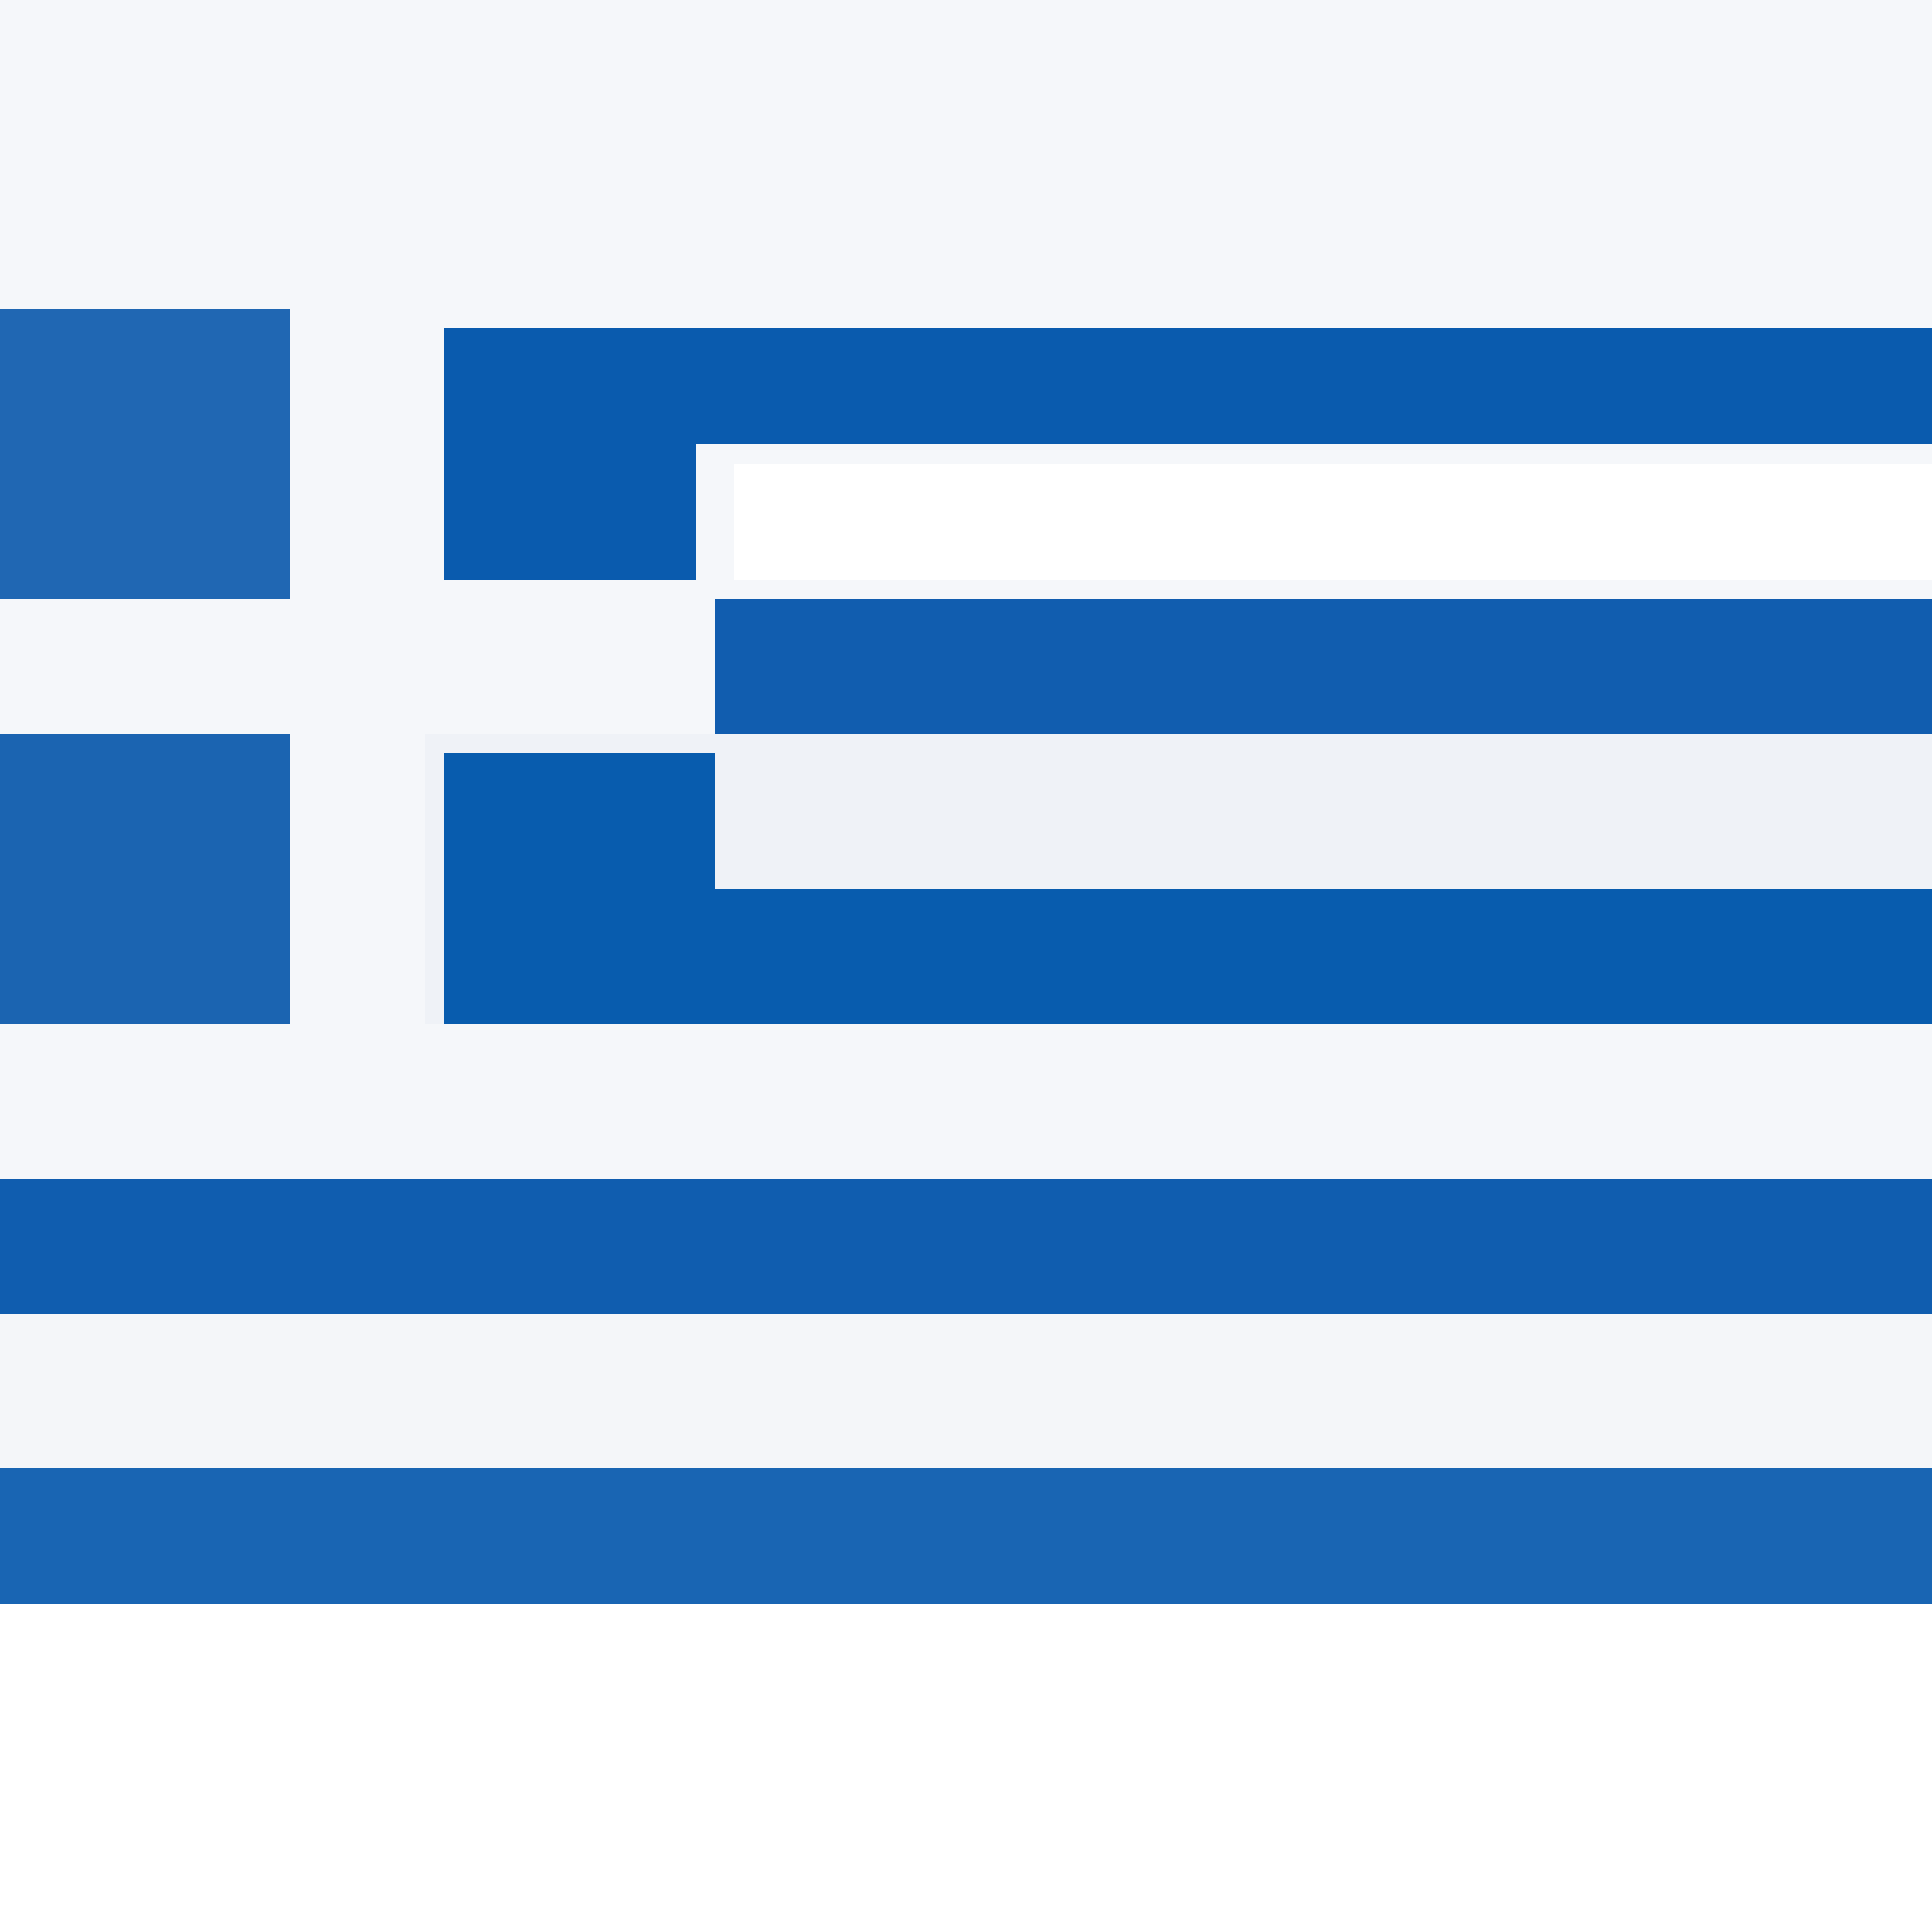
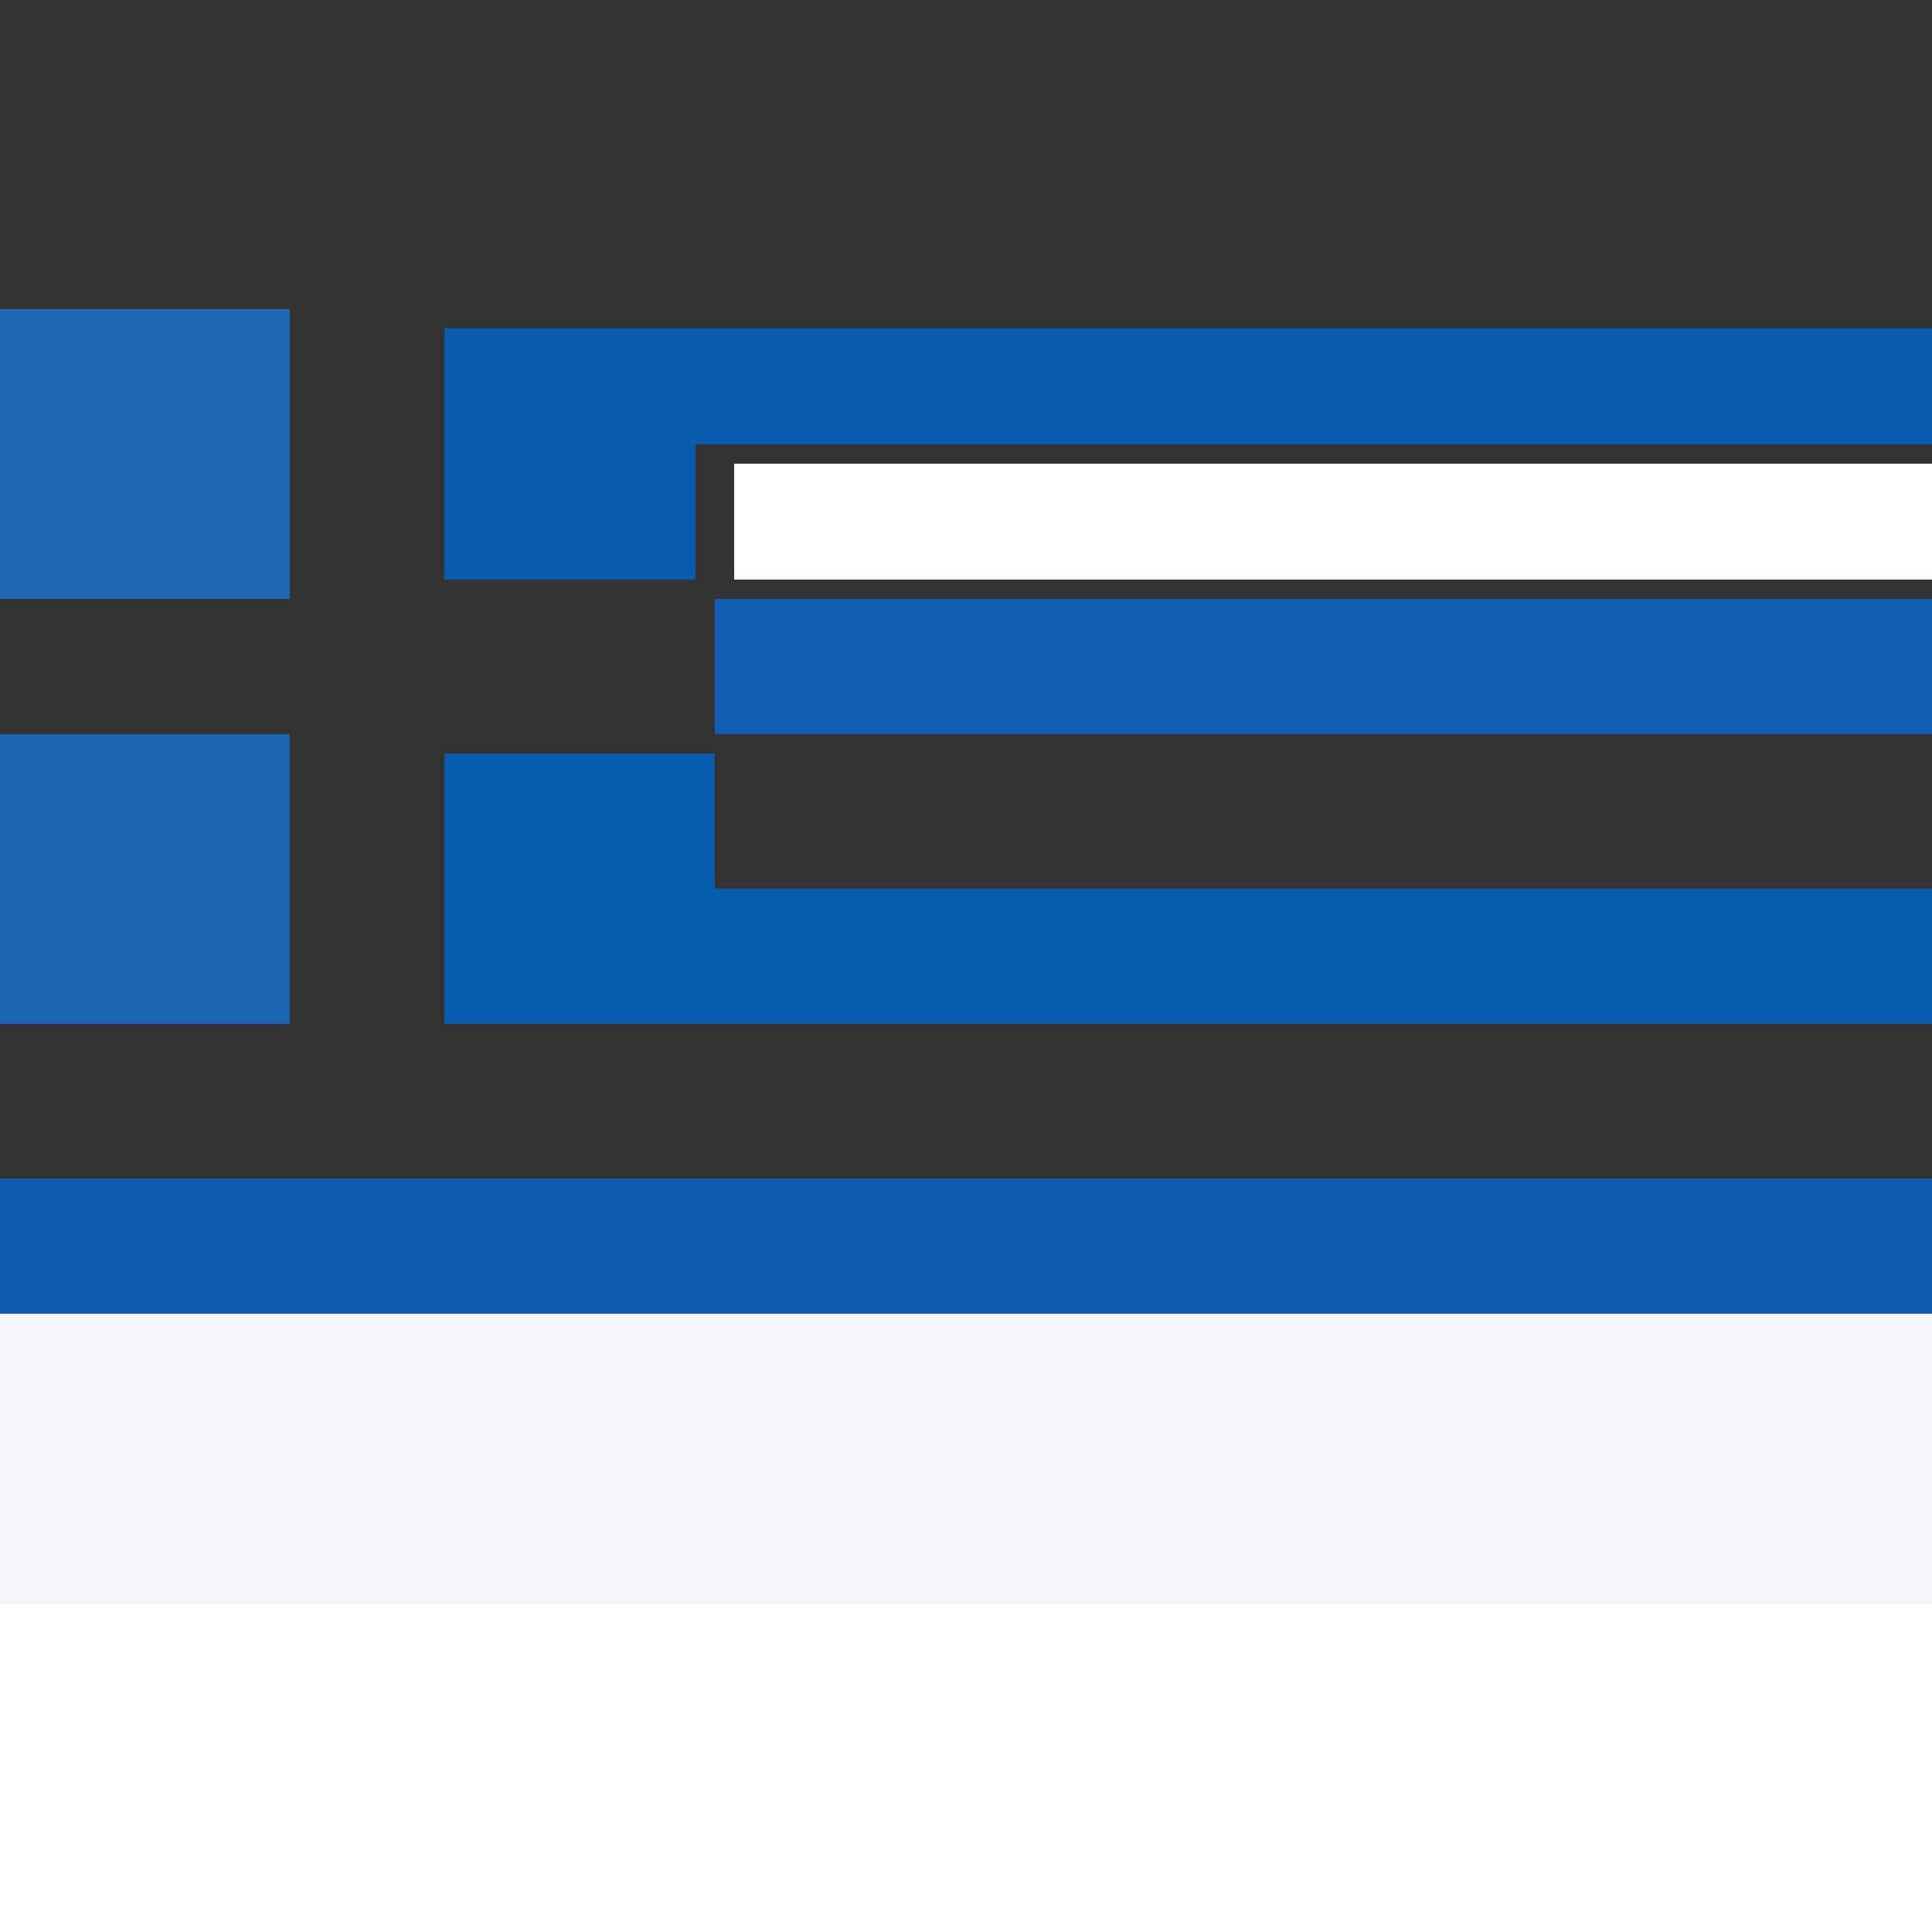
<svg xmlns="http://www.w3.org/2000/svg" version="1.1" width="100" height="100">
  <rect width="100%" height="100%" fill="#333333" stroke="none" />
-   <path d="M0 0 C33 0 66 0 100 0 C100 33 100 66 100 100 C67 100 34 100 0 100 C0 67 0 34 0 0 Z " fill="#F5F7FA" transform="translate(0,0)" />
  <path d="M0 0 C33 0 66 0 100 0 C100 5.61 100 11.22 100 17 C67 17 34 17 0 17 C0 11.39 0 5.78 0 0 Z " fill="#FFFFFF" transform="translate(0,83)" />
  <path d="M0 0 C33 0 66 0 100 0 C100 4.95 100 9.9 100 15 C67 15 34 15 0 15 C0 10.05 0 5.1 0 0 Z " fill="#F4F6F9" transform="translate(0,68)" />
-   <path d="M0 0 C33 0 66 0 100 0 C100 2.31 100 4.62 100 7 C67 7 34 7 0 7 C0 4.69 0 2.38 0 0 Z " fill="#1965B3" transform="translate(0,76)" />
  <path d="M0 0 C33 0 66 0 100 0 C100 2.31 100 4.62 100 7 C67 7 34 7 0 7 C0 4.69 0 2.38 0 0 Z " fill="#105DAF" transform="translate(0,61)" />
  <path d="M0 0 C4.62 0 9.24 0 14 0 C14 2.31 14 4.62 14 7 C34.79 7 55.58 7 77 7 C77 9.31 77 11.62 77 14 C51.59 14 26.18 14 0 14 C0 9.38 0 4.76 0 0 Z " fill="#085CAE" transform="translate(23,39)" />
  <path d="M0 0 C25.41 0 50.82 0 77 0 C77 1.98 77 3.96 77 6 C55.88 6 34.76 6 13 6 C13 8.31 13 10.62 13 13 C8.71 13 4.42 13 0 13 C0 8.71 0 4.42 0 0 Z " fill="#0A5BAE" transform="translate(23,17)" />
-   <path d="M0 0 C25.74 0 51.48 0 78 0 C78 2.64 78 5.28 78 8 C57.21 8 36.42 8 15 8 C15 5.69 15 3.38 15 1 C10.38 1 5.76 1 1 1 C1 5.62 1 10.24 1 15 C0.67 15 0.34 15 0 15 C0 10.05 0 5.1 0 0 Z " fill="#EFF2F7" transform="translate(22,38)" />
  <path d="M0 0 C20.79 0 41.58 0 63 0 C63 2.31 63 4.62 63 7 C42.21 7 21.42 7 0 7 C0 4.69 0 2.38 0 0 Z " fill="#115DAF" transform="translate(37,31)" />
  <path d="M0 0 C20.46 0 40.92 0 62 0 C62 1.98 62 3.96 62 6 C41.54 6 21.08 6 0 6 C0 4.02 0 2.04 0 0 Z " fill="#FFFFFF" transform="translate(38,24)" />
  <path d="M0 0 C4.95 0 9.9 0 15 0 C15 4.95 15 9.9 15 15 C10.05 15 5.1 15 0 15 C0 10.05 0 5.1 0 0 Z " fill="#1B64B1" transform="translate(0,38)" />
  <path d="M0 0 C4.95 0 9.9 0 15 0 C15 4.95 15 9.9 15 15 C10.05 15 5.1 15 0 15 C0 10.05 0 5.1 0 0 Z " fill="#2067B3" transform="translate(0,16)" />
</svg>